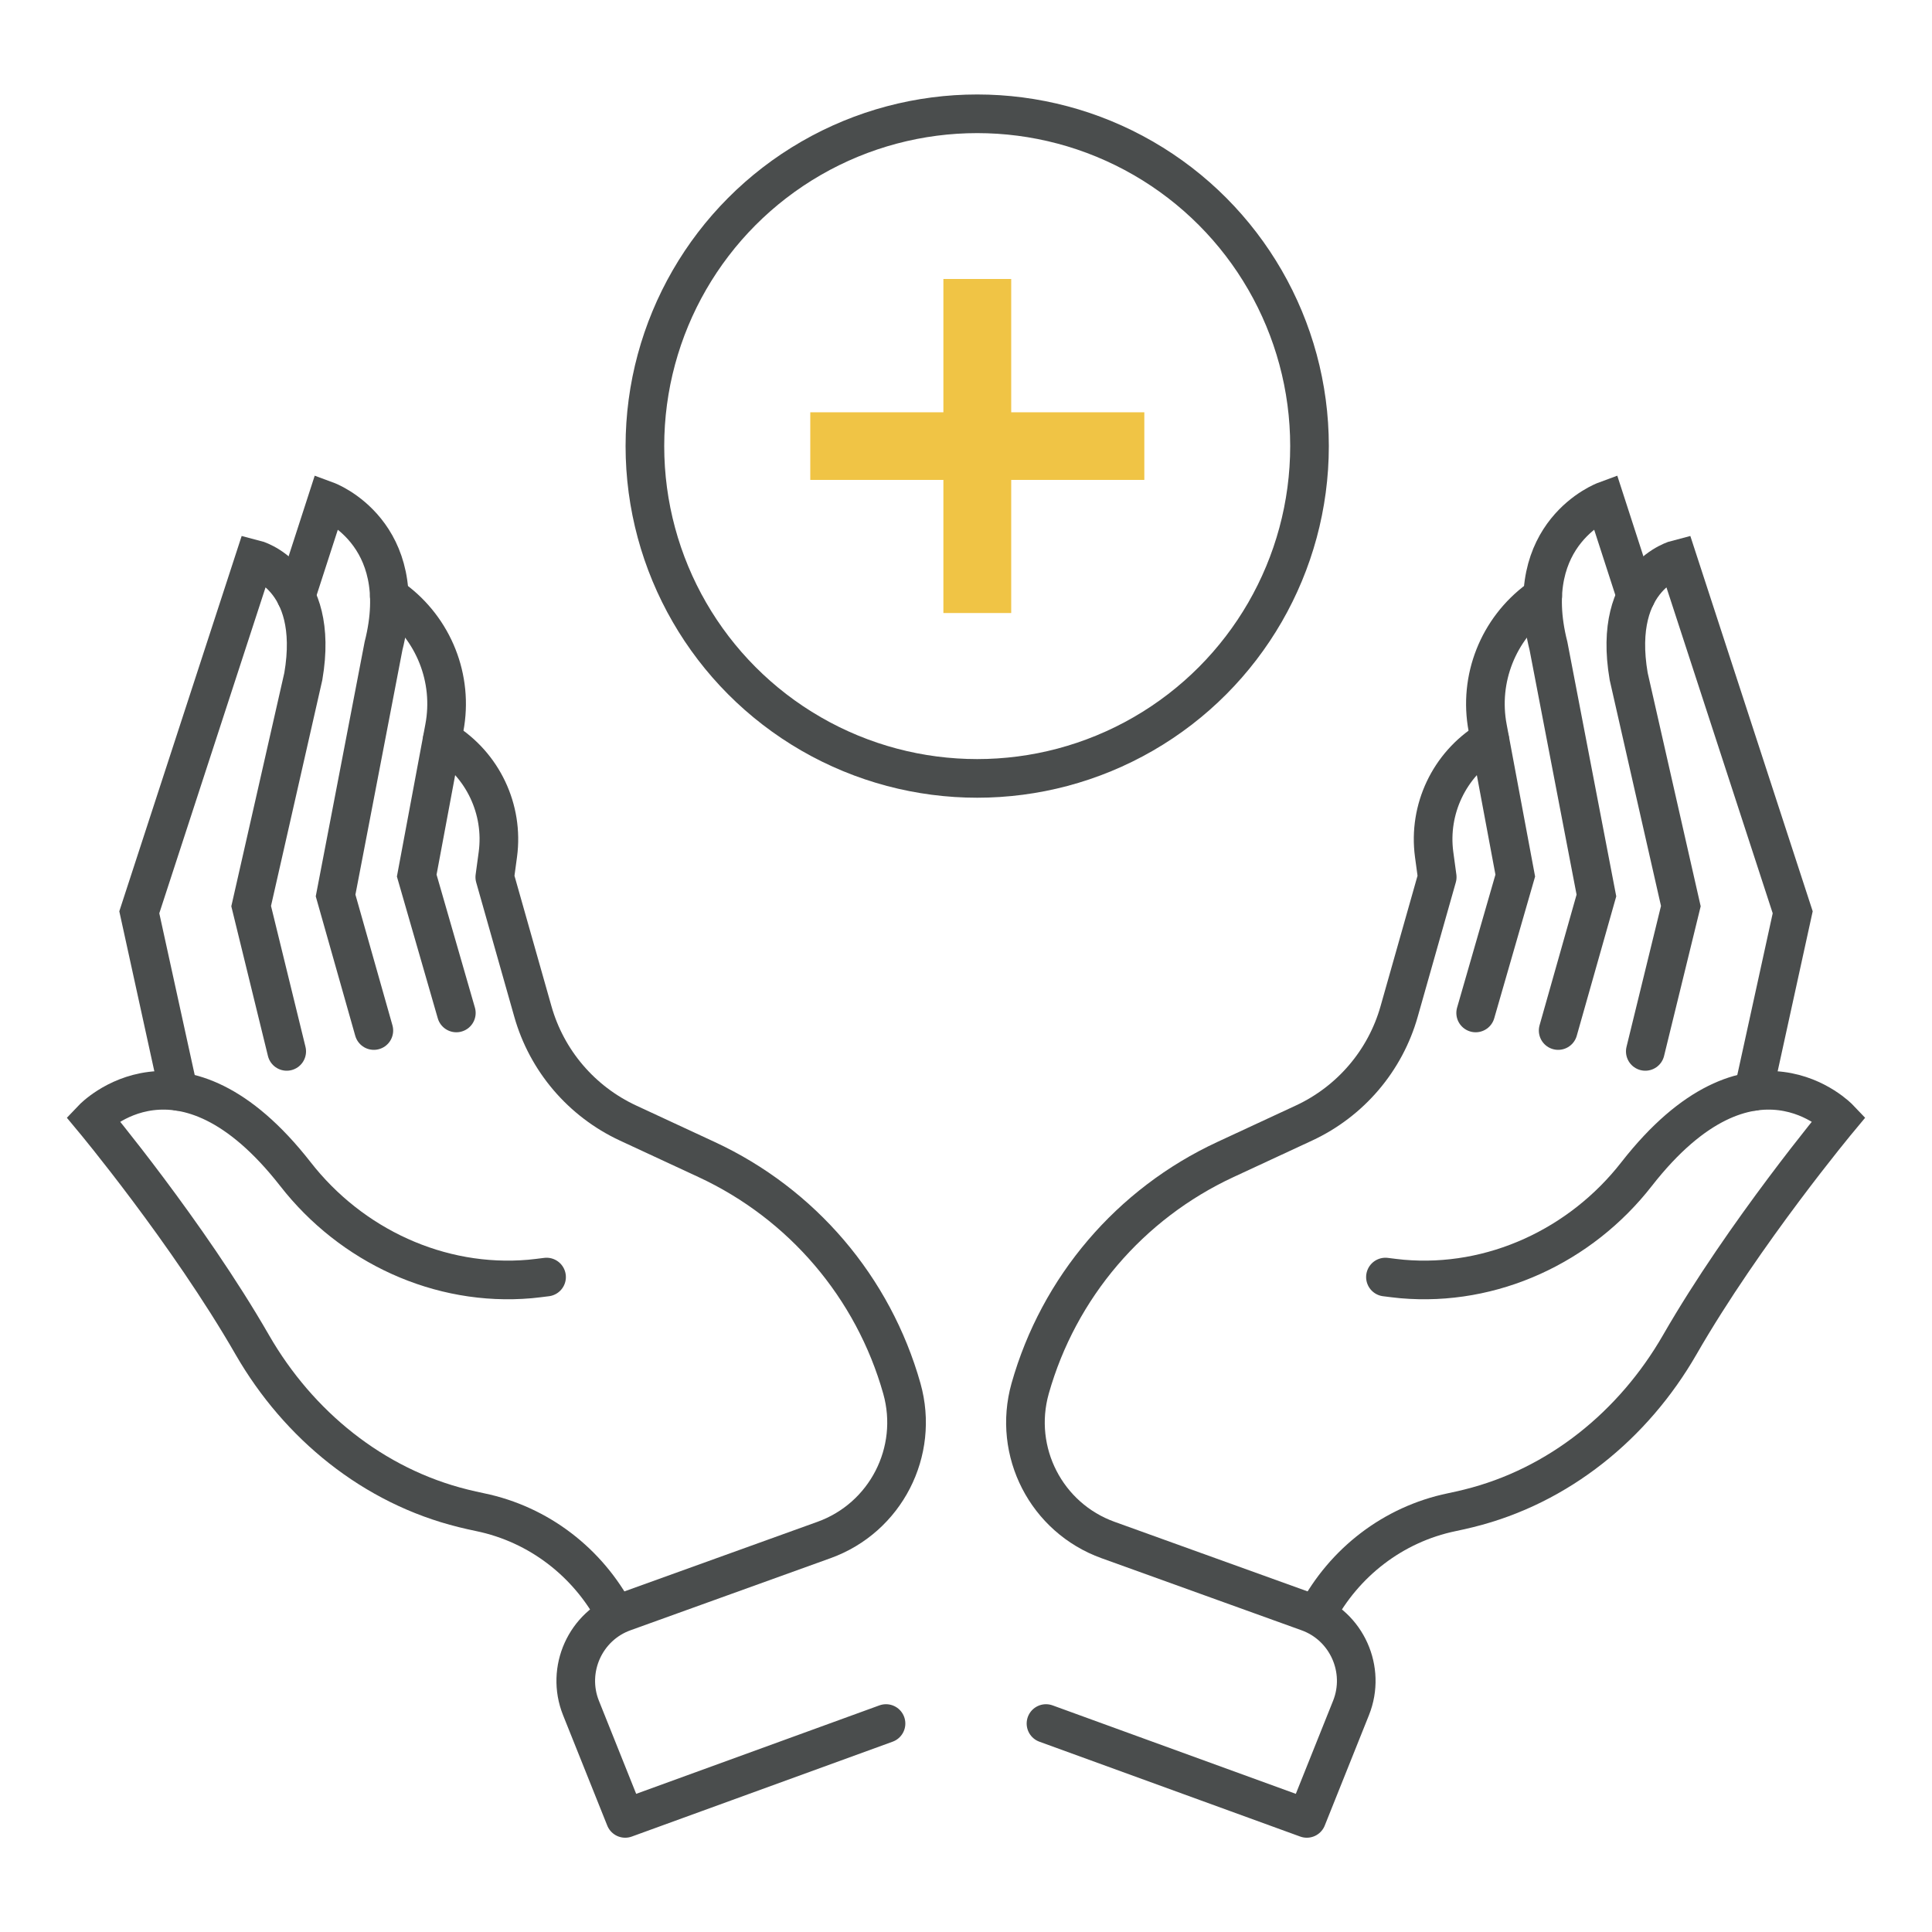
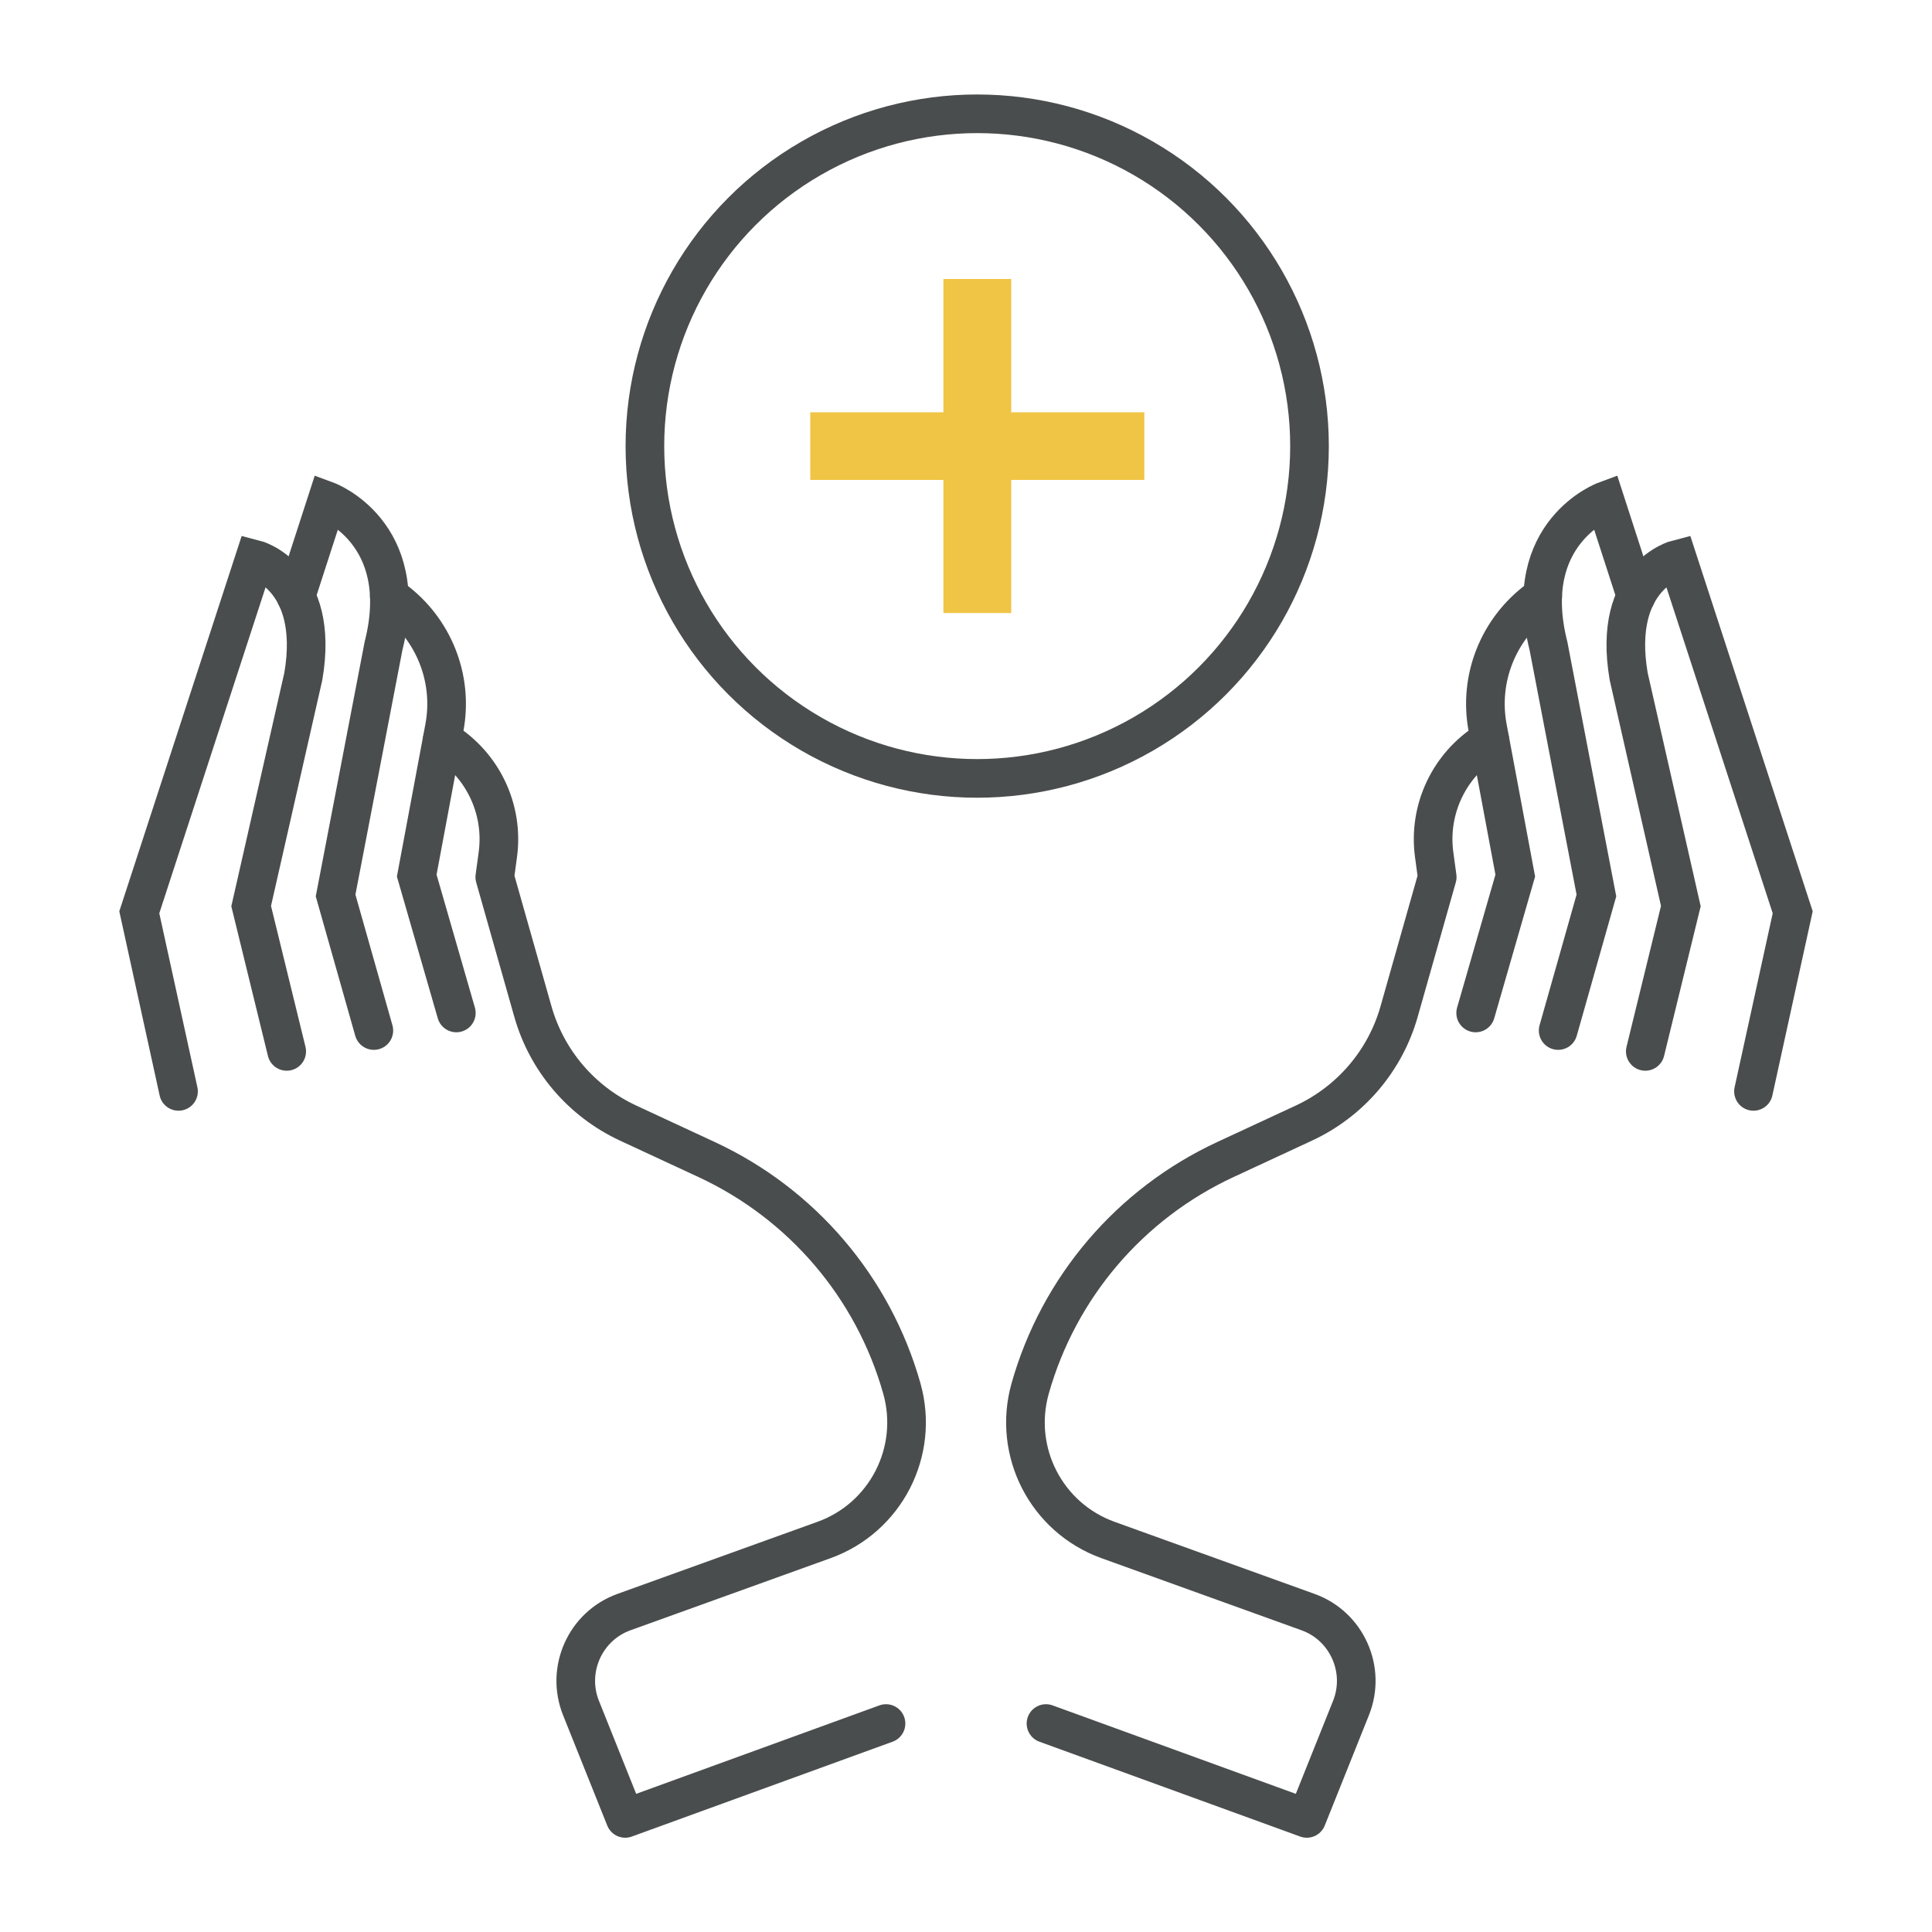
<svg xmlns="http://www.w3.org/2000/svg" id="Layer_1" data-name="Layer 1" width="100" height="100" viewBox="0 0 100 100">
  <defs>
    <style>
      .cls-1 {
        fill: #f0c445;
      }

      .cls-2 {
        stroke-miterlimit: 10;
      }

      .cls-2, .cls-3 {
        fill: none;
        stroke: #4a4d4d;
        stroke-linecap: round;
        stroke-width: 2px;
      }

      .cls-3 {
        stroke-linejoin: round;
      }
    </style>
  </defs>
  <g>
    <g>
      <path class="cls-3" d="M22.89,38.29l.1.06c2,1.24,3.09,3.54,2.78,5.87l-.16,1.18,1.97,6.95c.72,2.55,2.52,4.66,4.93,5.78l4.07,1.89c4.93,2.29,8.62,6.61,10.1,11.85h0c.92,3.27-.84,6.69-4.03,7.84l-10.35,3.73c-2.01.72-3.02,2.98-2.23,4.96l2.29,5.72,13.5-4.91" />
-       <path class="cls-2" d="M28.29,66.1c-.29.04-.58.07-.86.1-4.68.41-9.25-1.72-12.14-5.43-5.96-7.63-10.49-2.87-10.49-2.87,0,0,4.92,5.9,8.26,11.71,2.39,4.15,6.26,7.31,10.91,8.46.29.07.58.14.88.2,3.05.63,5.58,2.61,7,5.29" />
      <path class="cls-2" d="M9.24,56.49l-2.03-9.27,5.96-18.28s3.42.86,2.53,6.07l-2.7,11.89,1.84,7.52" />
      <path class="cls-2" d="M15.32,30.86l1.6-4.94s4.42,1.63,2.93,7.52l-2.48,12.91,1.98,6.99" />
      <path class="cls-2" d="M20.15,30.85l.22.17c2.08,1.53,3.11,4.11,2.63,6.65l-1.43,7.65,2.05,7.11" />
    </g>
    <g>
      <path class="cls-3" d="M77.11,38.29l-.1.06c-2,1.24-3.09,3.54-2.78,5.87l.16,1.18-1.97,6.95c-.72,2.55-2.52,4.66-4.93,5.78l-4.07,1.89c-4.93,2.29-8.62,6.61-10.1,11.85h0c-.92,3.27.84,6.69,4.03,7.84l10.35,3.73c2.01.72,3.02,2.98,2.23,4.96l-2.29,5.72-13.5-4.91" />
-       <path class="cls-2" d="M71.71,66.1c.29.04.58.07.86.1,4.68.41,9.25-1.72,12.14-5.43,5.96-7.63,10.49-2.87,10.49-2.87,0,0-4.92,5.9-8.26,11.71-2.39,4.15-6.26,7.31-10.91,8.46-.29.07-.58.14-.88.2-3.05.63-5.58,2.61-7,5.29" />
      <path class="cls-2" d="M90.76,56.49l2.03-9.27-5.96-18.28s-3.42.86-2.53,6.07l2.7,11.89-1.84,7.52" />
      <path class="cls-2" d="M84.68,30.86l-1.6-4.94s-4.42,1.63-2.93,7.52l2.48,12.91-1.98,6.99" />
      <path class="cls-2" d="M79.85,30.85l-.22.17c-2.08,1.53-3.11,4.11-2.63,6.65l1.43,7.65-2.05,7.11" />
    </g>
  </g>
  <polygon class="cls-1" points="59.23 21.34 52.34 21.34 52.34 14.44 48.83 14.44 48.83 21.34 41.94 21.34 41.94 24.84 48.83 24.84 48.83 31.73 52.34 31.73 52.34 24.84 59.23 24.84 59.23 21.34" />
  <circle class="cls-2" cx="50.58" cy="23.09" r="17.2" />
</svg>